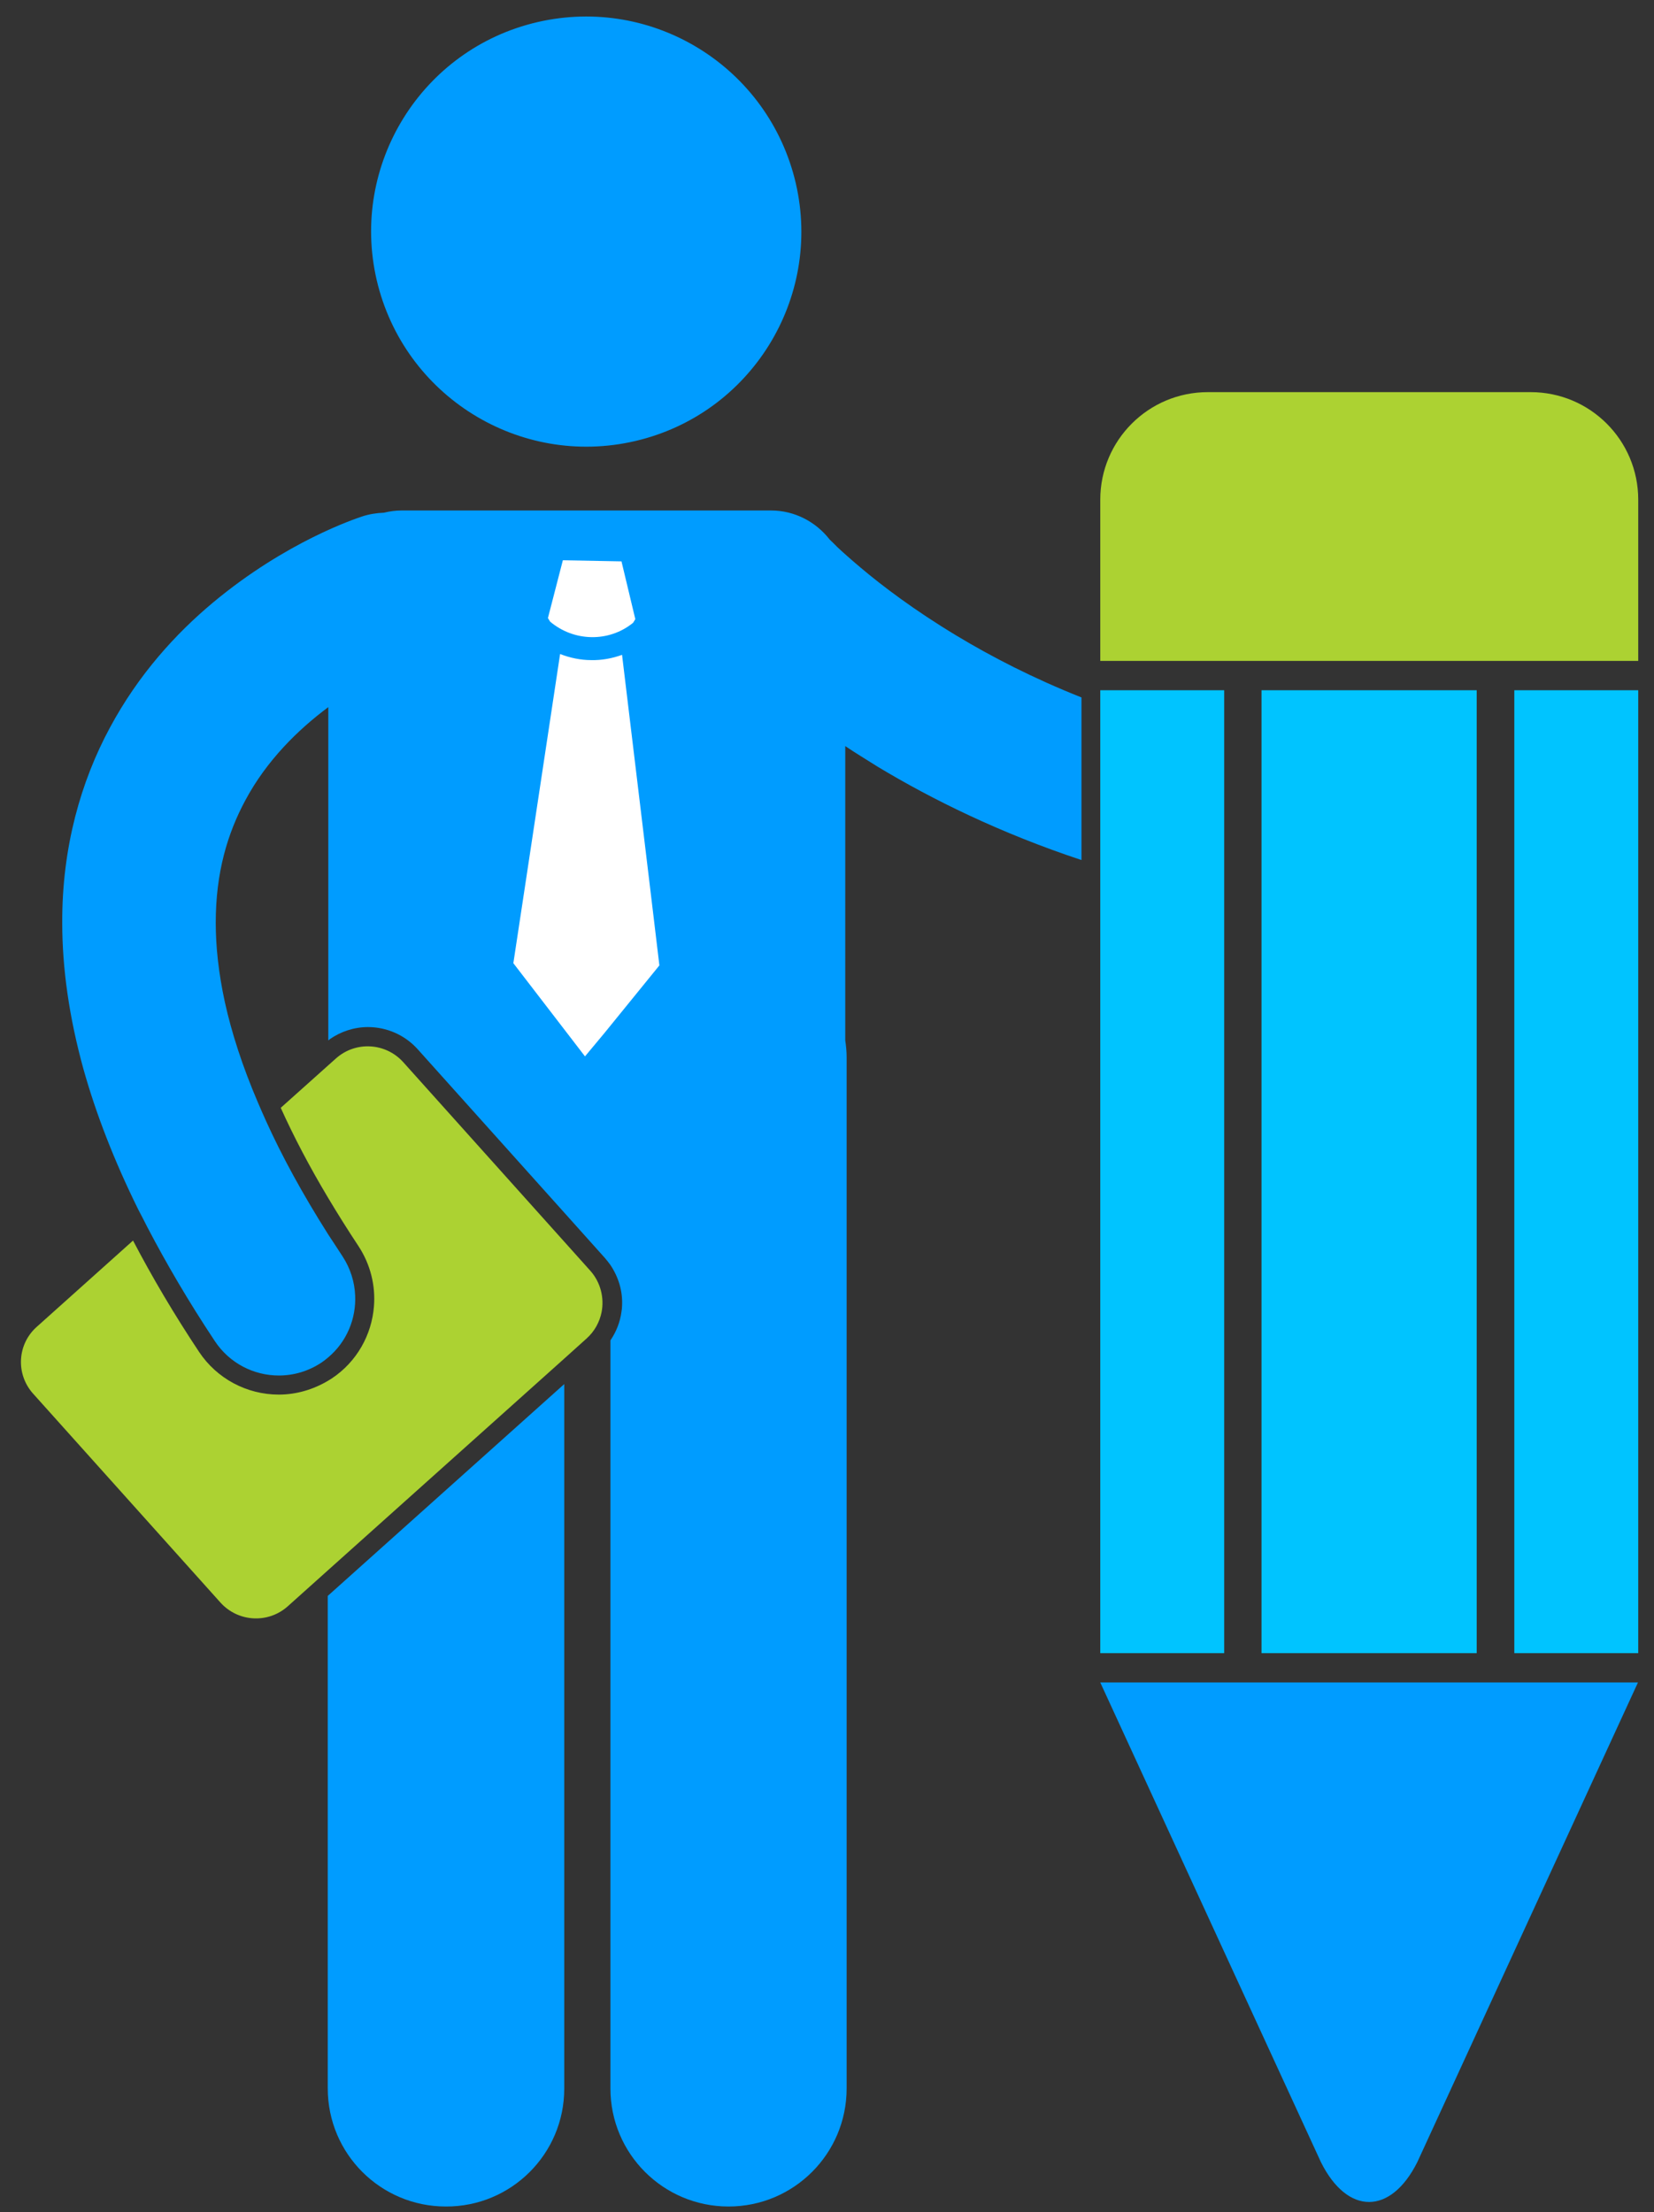
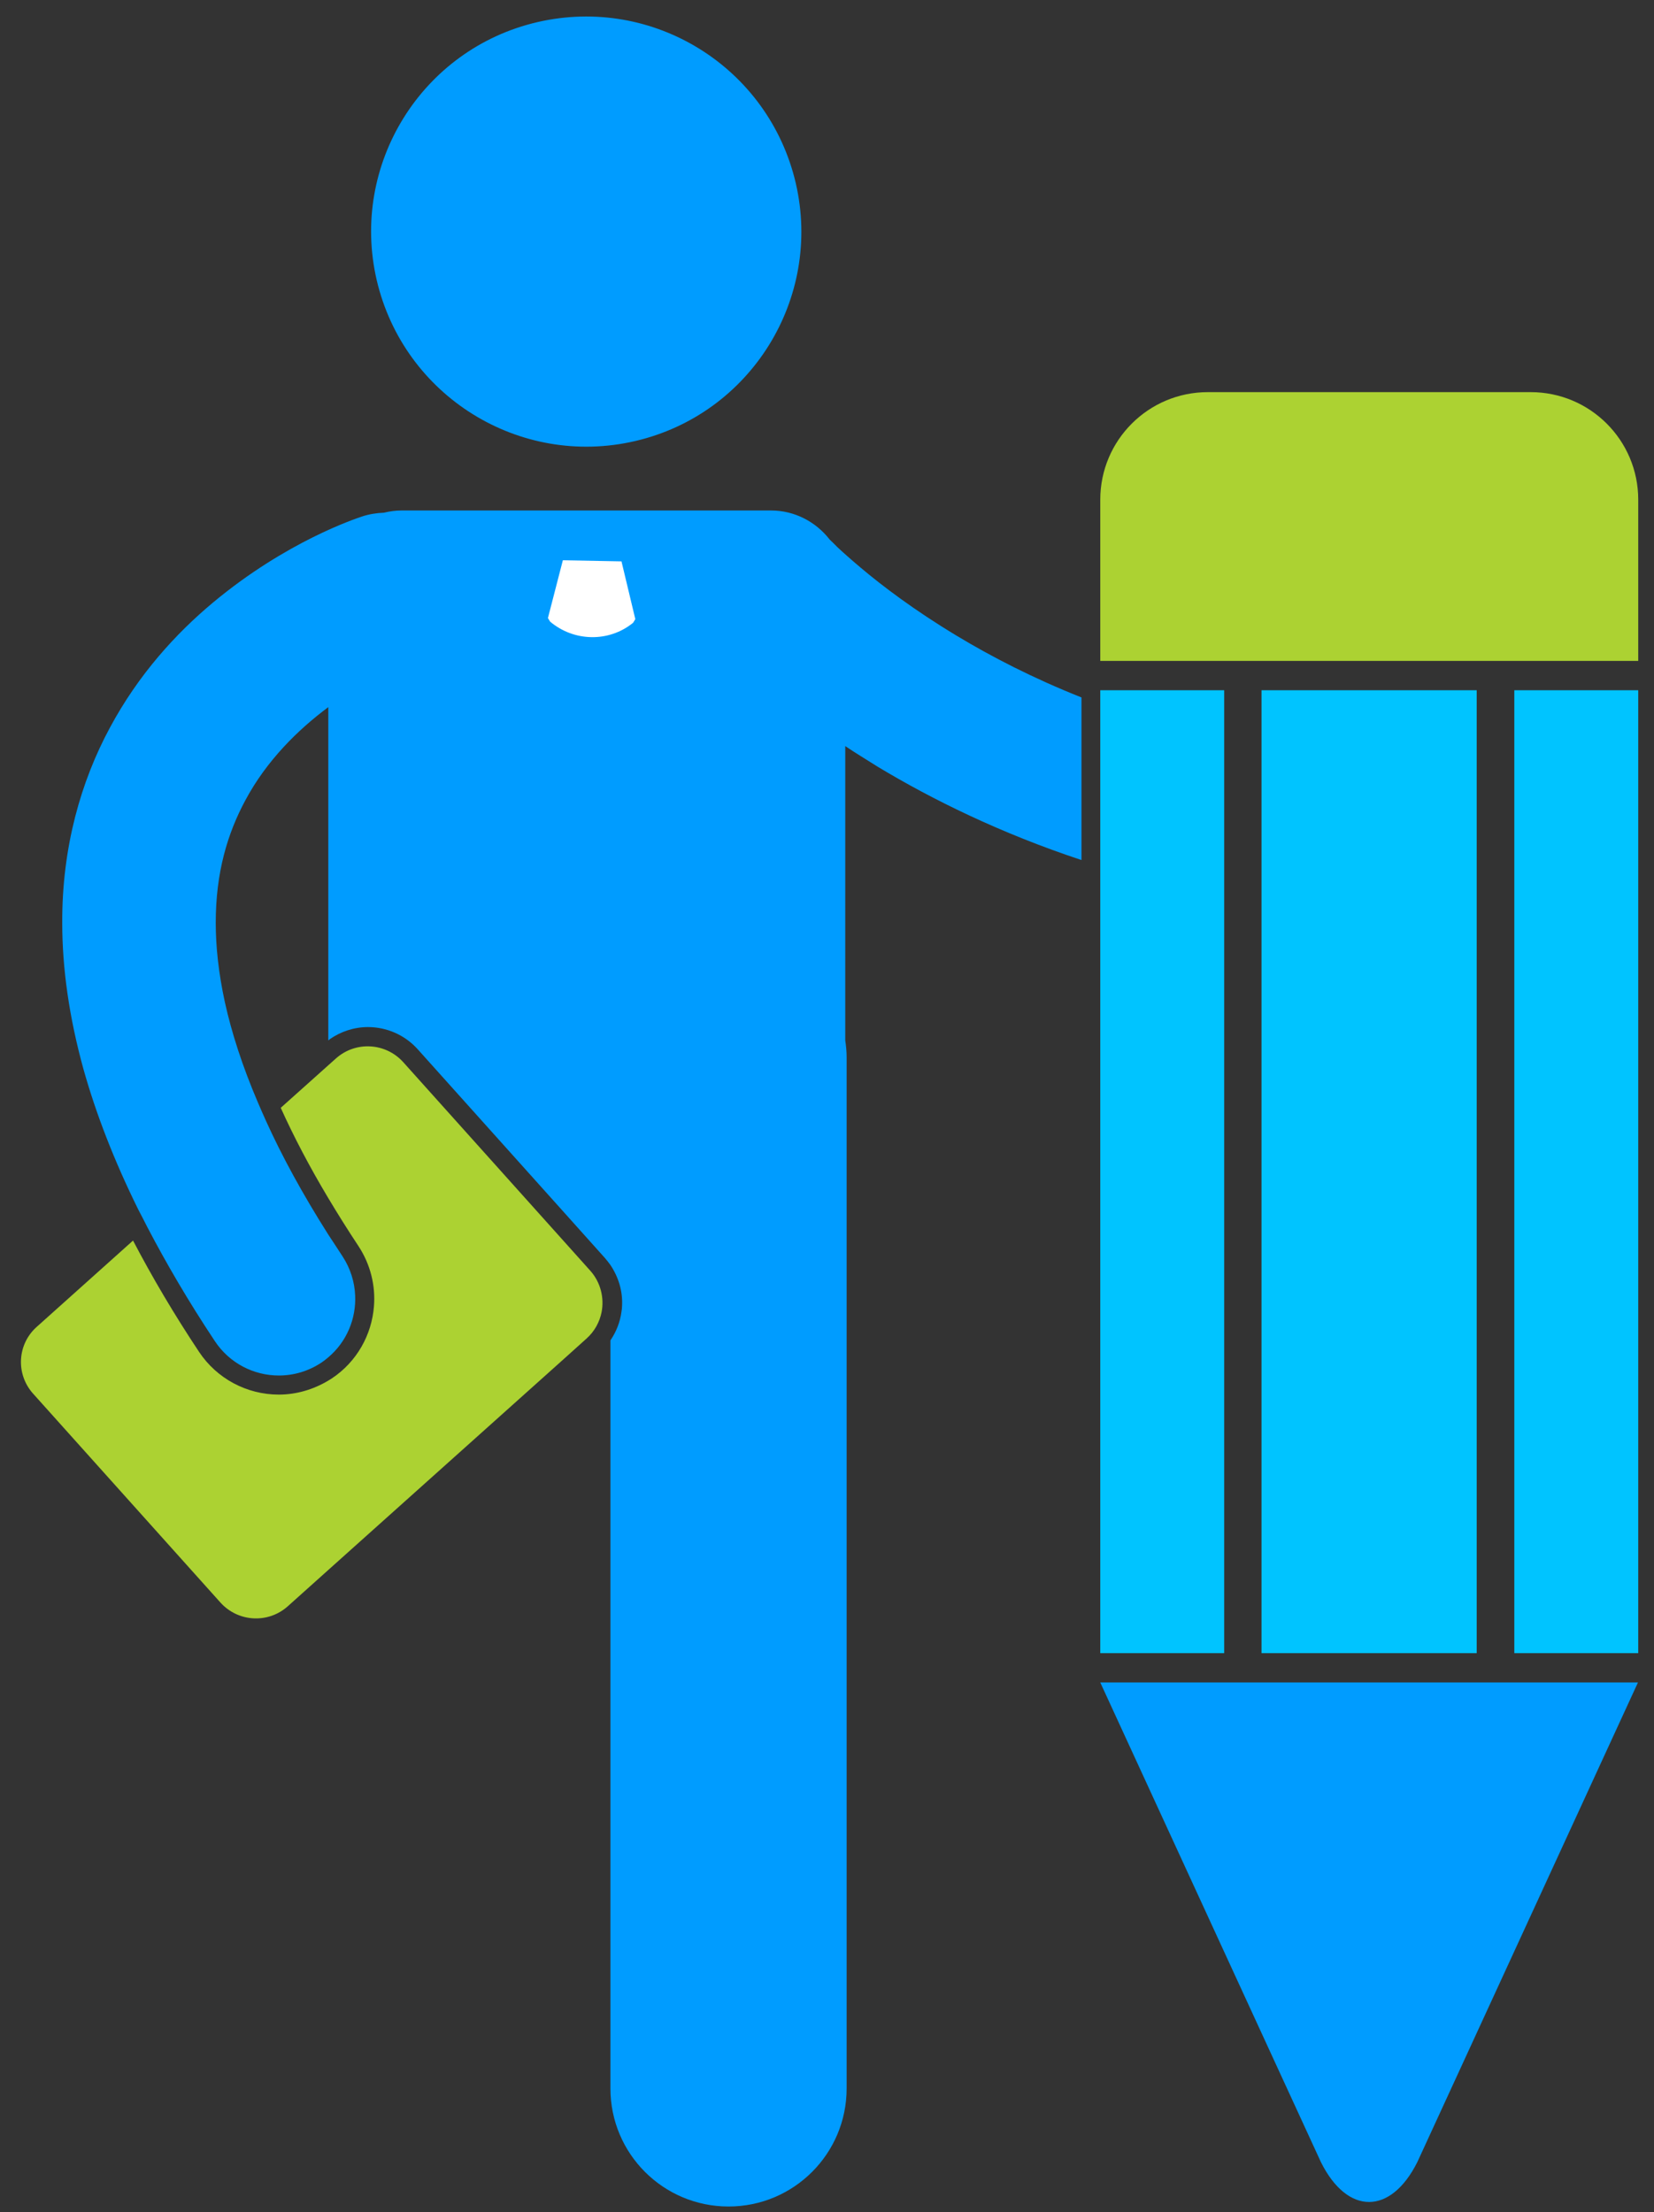
<svg xmlns="http://www.w3.org/2000/svg" version="1.1" id="Layer_1" x="0px" y="0px" viewBox="0 0 598 800" style="enable-background:new 0 0 598 800;" xml:space="preserve">
  <rect x="0" y="0" width="598" height="800" fill="#333333" stroke="none" />
  <style type="text/css">
	.st0{fill:#009CFF;}
	.st1{fill:#ACD232;}
	.st2{fill:#00C4FF;}
	.st3{fill:#FFFFFF;}
</style>
  <g>
-     <path class="st0" d="M204,755.3V500.5l-85.5,76.6v178.1c0,23.6,19.1,42.7,42.7,42.7C184.8,798,204,778.9,204,755.3z" />
    <path class="st0" d="M229.6,159.5c41.8-9.7,67.8-51.5,58.1-93.3C277.9,24.3,236.2-1.7,194.3,8c-41.8,9.7-67.8,51.5-58.1,93.3   C146,143.2,187.8,169.2,229.6,159.5z" />
    <path class="st1" d="M592.3,239l0-23.9l0-34.4c0-21.5-17.4-38.9-38.9-38.9l-116.7,0c-21.5,0-38.9,17.4-38.9,38.9l0,34.4l0,23.9   L592.3,239z" />
    <polygon class="st2" points="456.1,597.8 533.9,597.8 533.9,249.6 456.1,249.6 456.1,270 456.1,325.8  " />
    <polygon class="st2" points="442.6,597.8 442.6,323.8 442.6,267.5 442.6,249.6 397.8,249.6 397.8,254.8 397.8,313.1 397.8,597.8     " />
    <polygon class="st2" points="547.5,597.8 592.3,597.8 592.3,597.8 592.3,249.6 547.5,249.6  " />
    <path class="st0" d="M477.6,781.9c9.6,19.2,25.2,19.1,34.8,0l79.8-173.5H397.8L477.6,781.9z" />
    <path class="st1" d="M212.1,484c2.9-2.6,4.7-6,5.4-9.5c1-5.1-0.3-10.7-4-14.9L204,449l-58.2-64.9c-6.4-7.1-17.3-7.7-24.4-1.3   l-2.8,2.5l-17.1,15.3c4.7,10.4,10.4,21.3,17.1,32.5c3.4,5.7,7.1,11.6,11,17.5c4.4,6.7,6.2,14.4,5.6,21.8   c-0.8,10.2-6.1,20-15.3,26.1c-0.4,0.3-0.9,0.5-1.3,0.8c-5.4,3.2-11.5,5-17.8,5c-11.6,0-22.4-5.8-28.8-15.4   c-9.1-13.7-17-27.1-23.9-40.3l-34.7,31.1C6.2,486,5.6,496.9,12,504l67.7,75.5c6.4,7.1,17.3,7.7,24.4,1.3l14.5-13l85.5-76.6   L212.1,484z" />
    <path class="st0" d="M53.3,443.8c6.9,13.2,14.9,26.9,24.4,41.2c5.3,8,14.1,12.4,23.1,12.4c5.3,0,10.6-1.5,15.3-4.6   c0.9-0.6,1.7-1.2,2.5-1.9c6.8-5.7,10.2-14.1,9.8-22.5c-0.2-4.8-1.7-9.7-4.5-14c-1.8-2.8-3.6-5.5-5.3-8.1   c-9.3-14.7-16.7-28.3-22.4-40.9c-1-2.2-2-4.5-2.9-6.6c-5.7-13.3-9.6-25.5-12-36.4c-2.3-10.6-3.3-20.2-3.3-28.7   c0-18.3,4.3-32.4,10.7-44.3c7.7-14.4,19-25.5,30-33.7v120.5c0.2-0.1,0.4-0.2,0.5-0.4c4-2.8,8.9-4.4,13.8-4.4c6.9,0,13.4,2.9,18,8   l53.1,59.2l14.6,16.3c0.7,0.8,1.3,1.6,1.9,2.4c3,4.4,4.6,9.6,4.3,15c0,0.7-0.1,1.3-0.2,2c-0.5,3.8-1.9,7.3-4,10.4v270.5   c0,23.6,19.1,42.7,42.7,42.7c23.6,0,42.7-19.1,42.7-42.7v-373c0-2-0.2-4-0.5-6V269.8c3.7,2.5,7.7,4.9,11.8,7.5   c19.6,11.8,44.3,24,73.6,33.7v-58.8c-17.4-6.9-32.5-14.7-45.1-22.3c-15.3-9.2-27-18.1-34.7-24.6c-3.8-3.2-6.7-5.8-8.5-7.5   c-0.9-0.9-1.5-1.5-1.9-1.9c-0.2-0.1-0.3-0.3-0.3-0.3v0c-0.2-0.2-0.5-0.4-0.7-0.7c-4.9-6.2-12.5-10.3-21-10.3H145.2   c-2.2,0-4.3,0.3-6.4,0.8c-2.6,0.1-5.3,0.5-8,1.4h0c-2,0.7-27.2,8.9-53.8,31.1c-13.3,11.1-26.9,25.9-37.3,45.3   c-10.4,19.3-17.3,43.1-17.2,70.5c0,16.5,2.5,34.2,7.7,53c4.5,16,11,32.9,19.8,50.7C51.1,439.5,52.2,441.6,53.3,443.8z" />
    <g>
-       <path class="st3" d="M211.5,382l-6.3-8.2l-19.6-25.5l4.7-31l12.2-80.8c3.6,1.4,7.4,2.2,11.2,2.2l0,0c0,0,0,0,0,0    c3.8,0.1,7.6-0.6,11.2-1.9l9.8,81.4l3.7,30.9l-19.9,24.5L211.5,382z" />
      <path class="st3" d="M203.5,202.6l10.6,0.2l10.6,0.2l5,20.9l-0.8,1.3c-4.4,3.6-9.8,5.3-15.1,5.2c-5.4-0.1-10.6-2-14.9-5.6    l-0.8-1.3L203.5,202.6z" />
    </g>
  </g>
</svg>